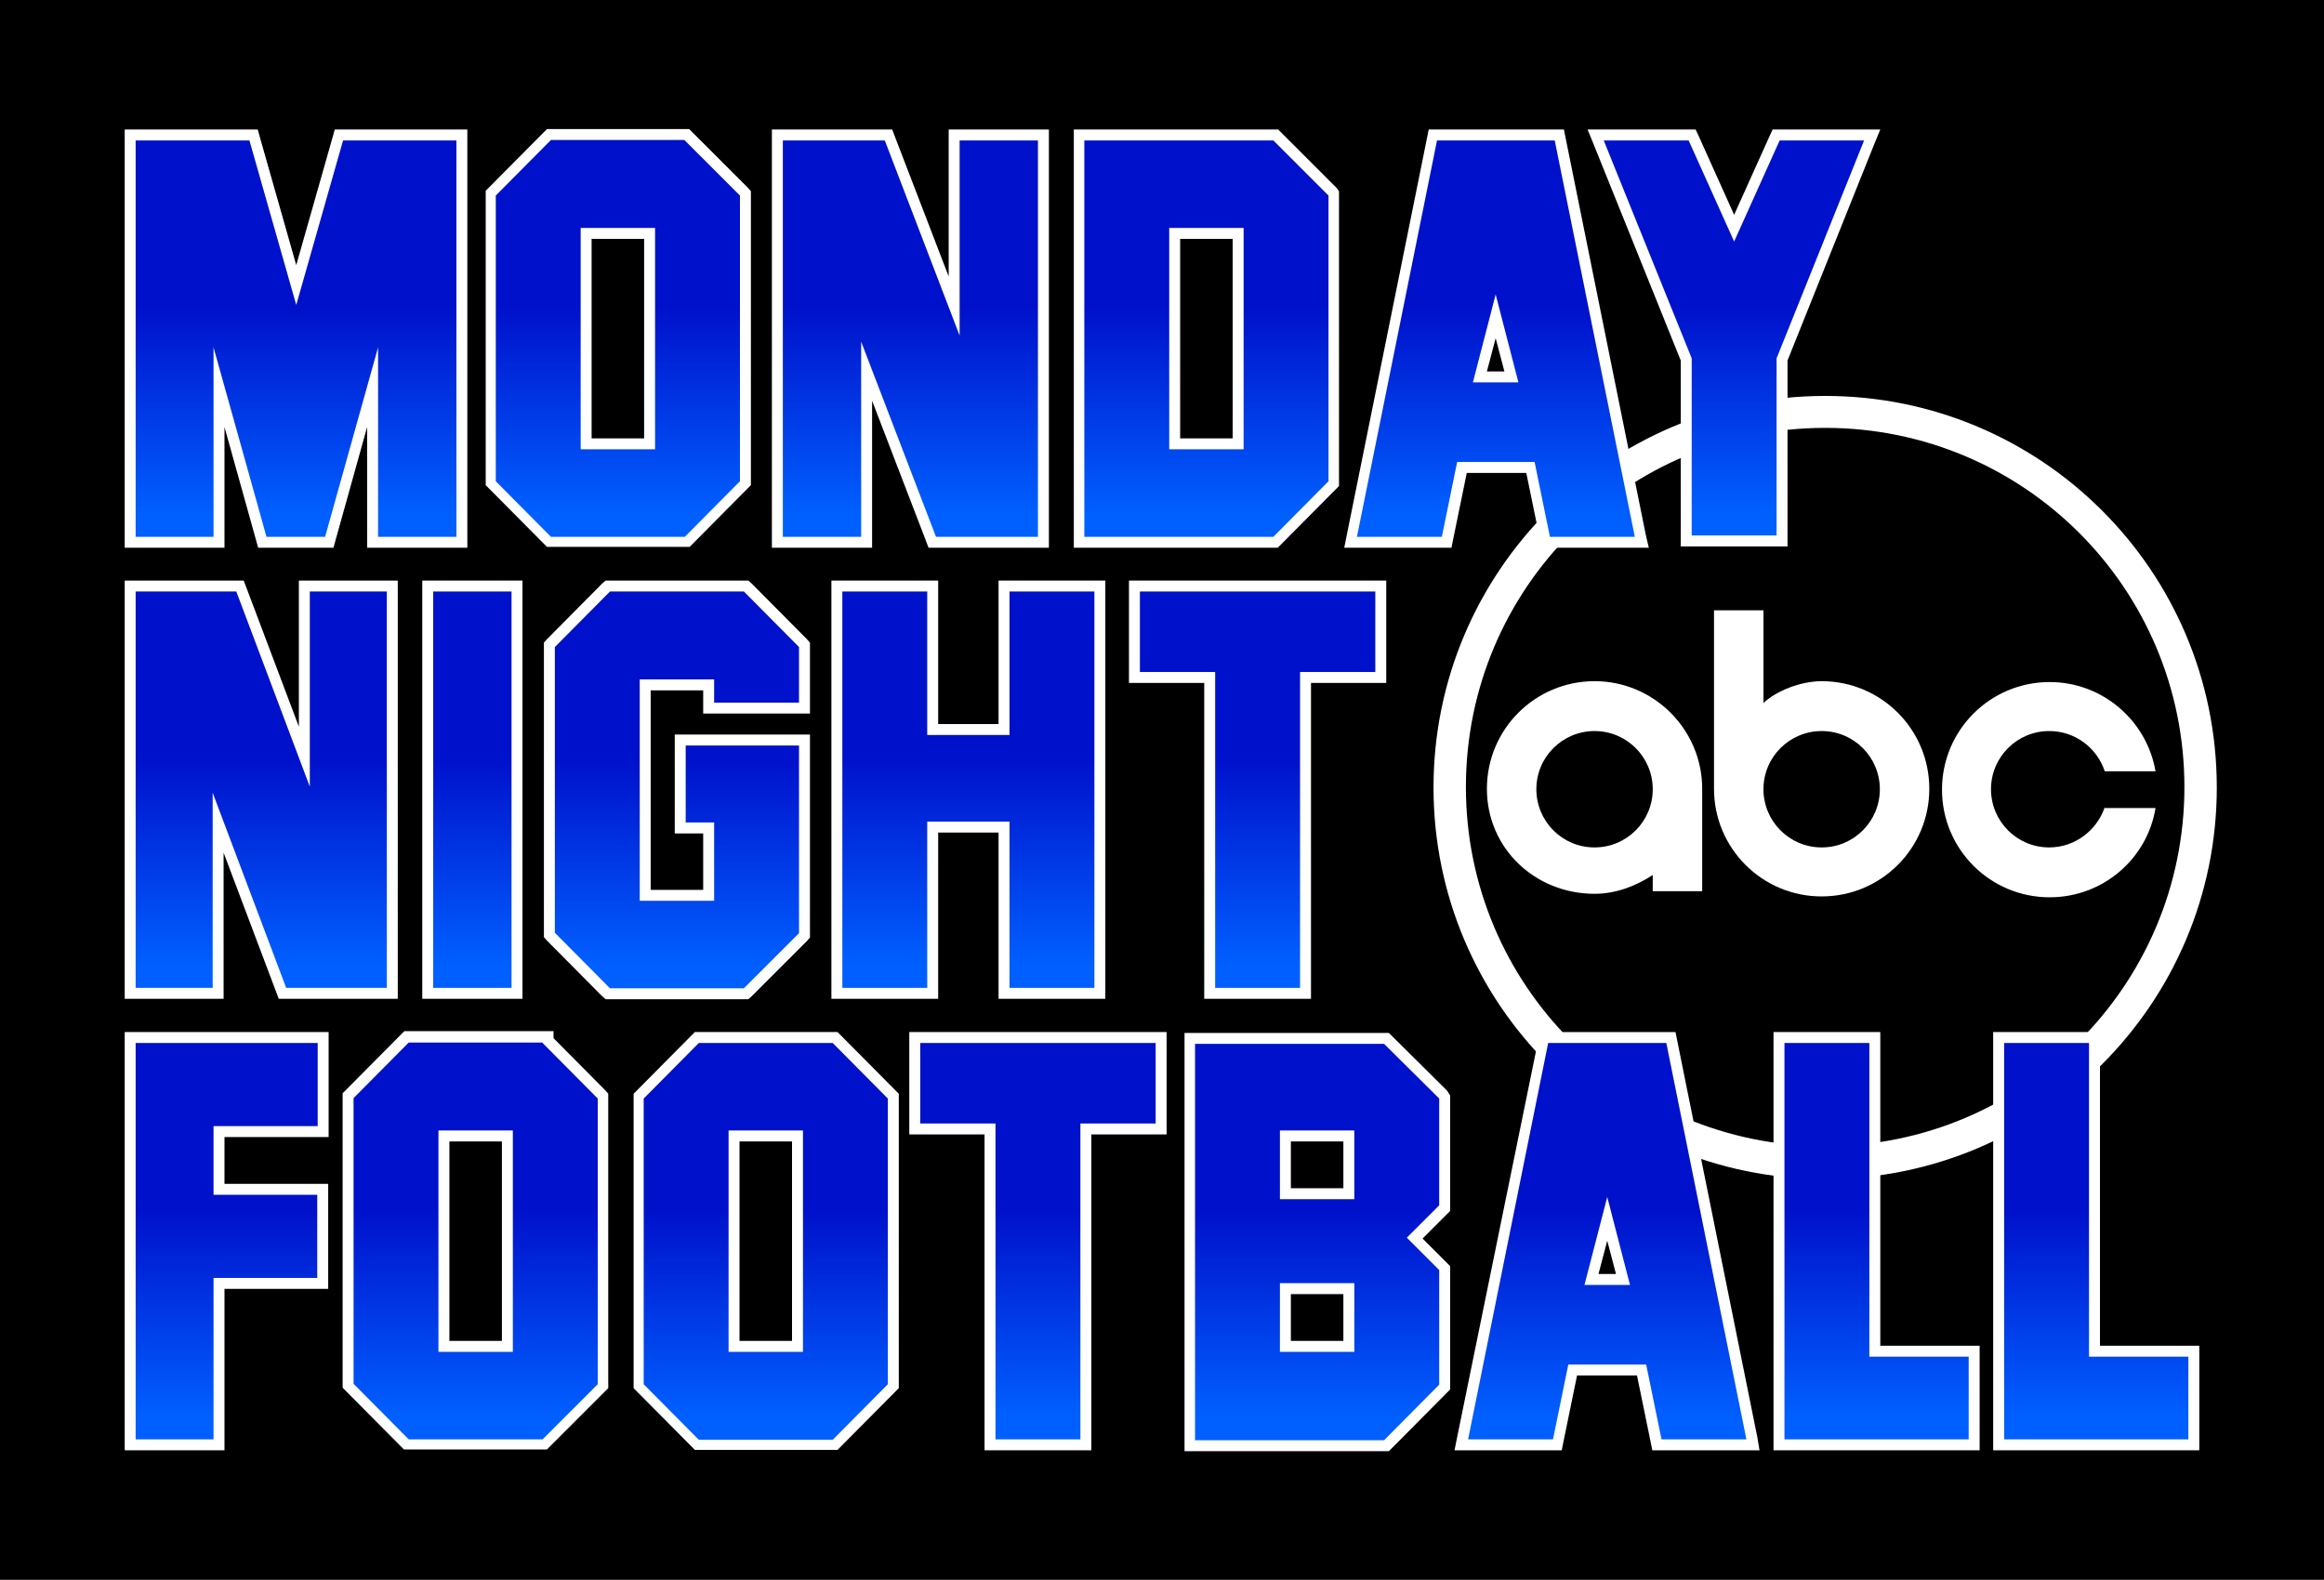
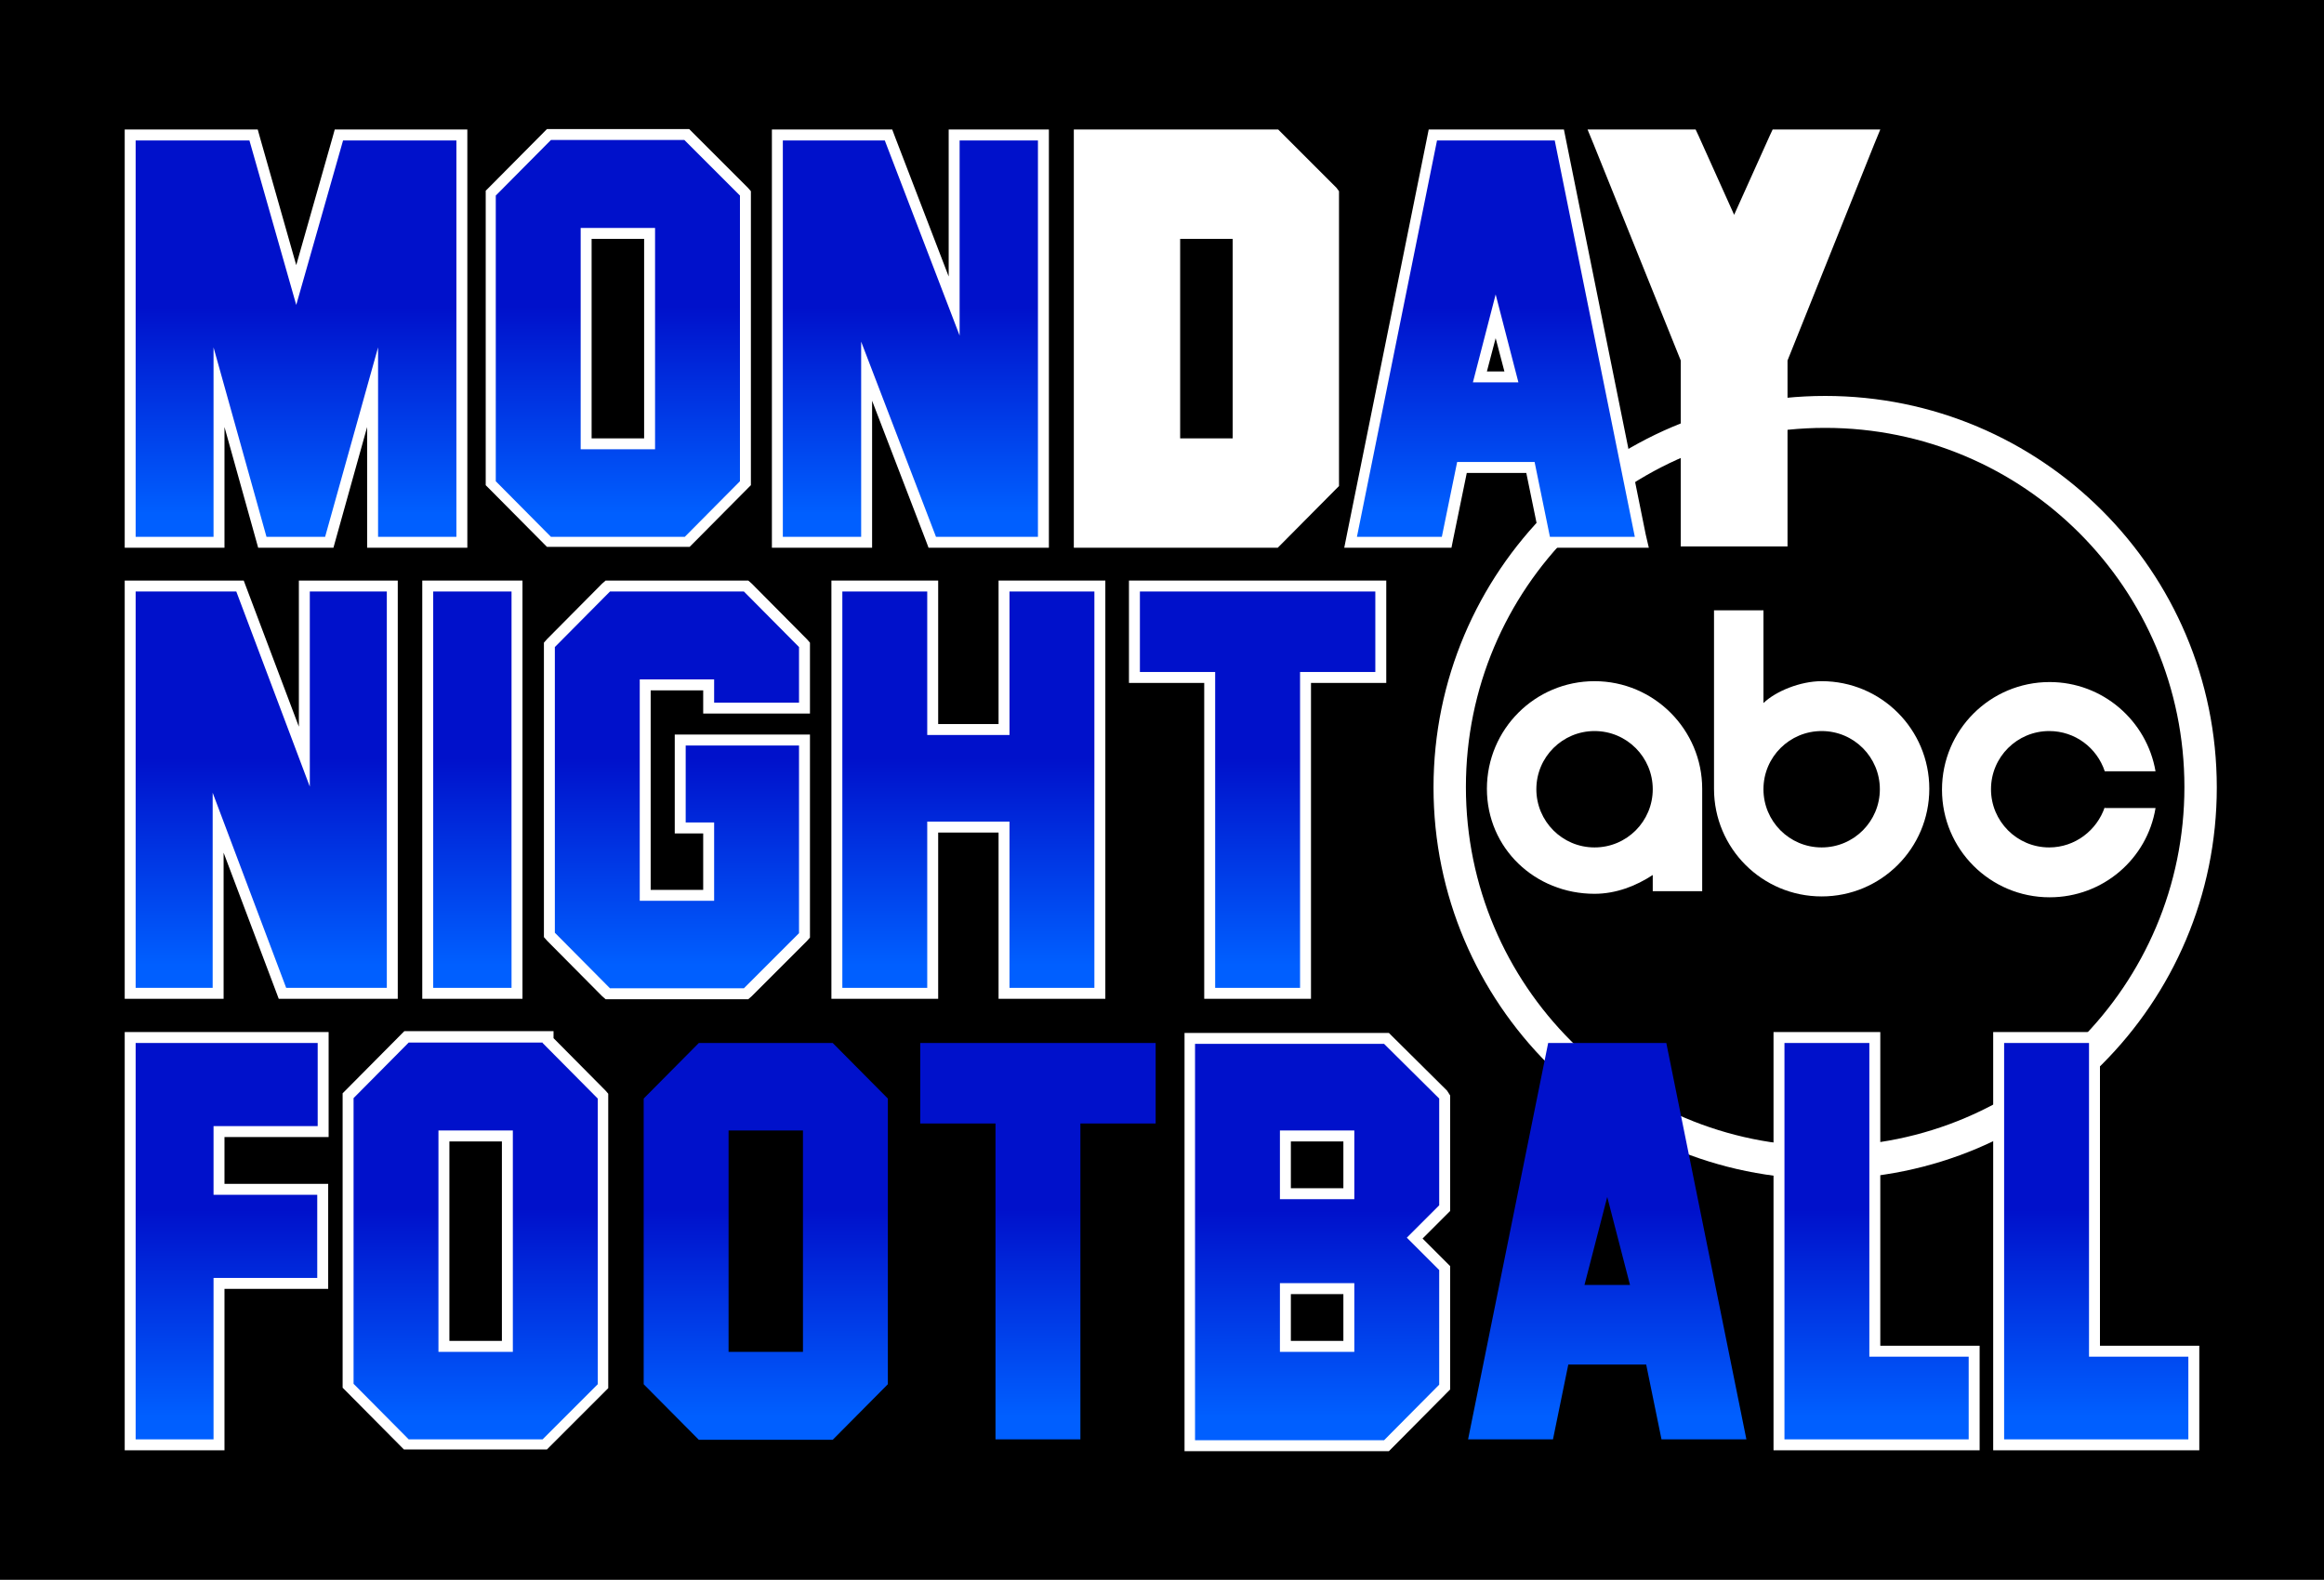
<svg xmlns="http://www.w3.org/2000/svg" version="1.1" id="Warstwa_1" x="0px" y="0px" viewBox="0 0 531.1 361.1" style="enable-background:new 0 0 531.1 361.1;" xml:space="preserve">
  <style type="text/css">
	.st0{fill:#FFFFFF;}
	.st1{fill:url(#SVGID_1_);}
	.st2{fill:url(#SVGID_2_);}
	.st3{fill:url(#SVGID_3_);}
	.st4{fill:url(#SVGID_4_);}
	.st5{fill:url(#SVGID_5_);}
	.st6{fill:url(#SVGID_6_);}
	.st7{fill:url(#SVGID_7_);}
	.st8{fill:url(#SVGID_8_);}
	.st9{fill:url(#SVGID_9_);}
	.st10{fill:url(#SVGID_10_);}
	.st11{fill:url(#SVGID_11_);}
	.st12{fill:url(#SVGID_12_);}
	.st13{fill:url(#SVGID_13_);}
	.st14{fill:url(#SVGID_14_);}
	.st15{fill:url(#SVGID_15_);}
	.st16{fill:url(#SVGID_16_);}
	.st17{fill:url(#SVGID_17_);}
	.st18{fill:url(#SVGID_18_);}
	.st19{fill:url(#SVGID_19_);}
</style>
  <rect width="531.1" height="361.1" />
  <g>
    <g>
      <g>
        <path class="st0" d="M417.1,90.5c-49.4,0-89.5,40.1-89.5,89.5s40.1,89.5,89.5,89.5s89.5-40.1,89.5-89.5     C506.6,130.5,466.5,90.5,417.1,90.5z M417.1,262c-45.3,0-82.1-36.7-82.1-82.1s36.7-82.1,82.1-82.1s82.1,36.7,82.1,82.1     C499.2,225.2,462.5,262,417.1,262z" />
      </g>
    </g>
    <path class="st0" d="M364.4,155.7c-13.6,0-24.6,11-24.6,24.6s11,24,24.6,24c4.9,0,9.5-1.8,13.3-4.3v3.7H389v-23.4l0,0v0   C389,166.8,378,155.7,364.4,155.7z M364.4,193.7c-7.4,0-13.3-6-13.3-13.3c0-7.4,6-13.3,13.3-13.3c7.4,0,13.3,6,13.3,13.3   C377.7,187.7,371.8,193.7,364.4,193.7z" />
    <path class="st0" d="M416.3,155.7c-4.9,0-10.5,2.3-13.3,5v-21.2h-11.3v40.8l0,0c0,13.6,11,24.6,24.6,24.6c13.6,0,24.6-11,24.6-24.6   S429.9,155.7,416.3,155.7z M416.3,193.7c-7.4,0-13.3-6-13.3-13.3c0-7.4,6-13.3,13.3-13.3c7.4,0,13.3,6,13.3,13.3   C429.6,187.7,423.7,193.7,416.3,193.7z" />
    <path class="st0" d="M481,184.5c-1.8,5.3-6.8,9.2-12.7,9.2c-7.4,0-13.3-6-13.3-13.3c0-7.4,6-13.3,13.3-13.3   c5.9,0,10.9,3.8,12.7,9.2h11.6c-2-11.6-12.1-20.4-24.2-20.4c-13.6,0-24.6,11-24.6,24.6s11,24.6,24.6,24.6   c12.2,0,22.3-8.8,24.2-20.4H481z" />
  </g>
  <g>
    <polygon class="st0" points="106.8,29.6 104.3,29.6 78.4,29.6 76.5,29.6 76,31.4 67.7,60.6 59.4,31.4 58.9,29.6 57,29.6 31,29.6    28.5,29.6 28.5,32.1 28.5,122.7 28.5,125.2 31,125.2 48.8,125.2 51.3,125.2 51.3,122.7 51.3,97.6 58.5,123.4 59,125.2 60.9,125.2    74.3,125.2 76.2,125.2 76.7,123.4 83.9,97.6 83.9,122.7 83.9,125.2 86.4,125.2 104.3,125.2 106.8,125.2 106.8,122.7 106.8,32.1     " />
    <path class="st0" d="M170.9,42.9l-12.7-12.7l-0.7-0.7h-1H126h-1l-0.7,0.7l-12.6,12.7l-0.7,0.7v1v65.3v1l0.7,0.7l12.6,12.7l0.7,0.7   h1h30.6h1l0.7-0.7l12.6-12.7l0.7-0.7v-1V44.7v-1L170.9,42.9z M147.2,100.2h-12V54.6h12V100.2z" />
    <polygon class="st0" points="239.7,29.6 237.2,29.6 219.3,29.6 216.8,29.6 216.8,32.1 216.8,63.2 204.5,31.2 203.9,29.6    202.2,29.6 178.9,29.6 176.4,29.6 176.4,32.1 176.4,122.7 176.4,125.2 178.9,125.2 196.8,125.2 199.3,125.2 199.3,122.7    199.3,91.6 211.6,123.6 212.2,125.2 213.9,125.2 237.2,125.2 239.7,125.2 239.7,122.7 239.7,32.1  " />
    <path class="st0" d="M305.4,42.9l-12.6-12.6l-0.7-0.7h-1h-43.2h-2.5v2.5v90.6v2.5h2.5H291h1l0.7-0.7l12.6-12.7l0.7-0.7v-1V44.7v-1   L305.4,42.9z M281.7,100.2h-12V54.6h12V100.2z" />
    <path class="st0" d="M376.1,122.2l-18.3-90.6l-0.4-2h-2h-7.5H336h-7.5h-2l-0.4,2l-18.3,90.6l-0.6,3h3.1h19.4h2l0.4-2l3.1-15.1h13.6   l3.1,15.1l0.4,2h2h19.4h3.1L376.1,122.2z M339.8,84.9l2-7.6l2,7.6H339.8z" />
    <polygon class="st0" points="429.7,29.6 426,29.6 406.7,29.6 405.1,29.6 404.4,31.1 396.3,49.1 388.2,31.1 387.5,29.6 385.9,29.6    366.5,29.6 362.8,29.6 364.2,33 384.1,82.4 384.1,122.4 384.1,124.9 386.6,124.9 406,124.9 408.5,124.9 408.5,122.4 408.5,82.4    428.3,33  " />
    <polygon class="st0" points="90.9,132.7 88.4,132.7 70.8,132.7 68.3,132.7 68.3,135.2 68.3,166.1 56.3,134.3 55.7,132.7 54,132.7    31,132.7 28.5,132.7 28.5,135.2 28.5,225.8 28.5,228.3 31,228.3 48.6,228.3 51.1,228.3 51.1,225.8 51.1,194.9 63.1,226.7    63.7,228.3 65.4,228.3 88.4,228.3 90.9,228.3 90.9,225.8 90.9,135.2  " />
    <polygon class="st0" points="119.4,132.7 116.9,132.7 99,132.7 96.5,132.7 96.5,135.2 96.5,225.8 96.5,228.3 99,228.3 116.9,228.3    119.4,228.3 119.4,225.8 119.4,135.2  " />
    <polygon class="st0" points="171,132.7 170,132.7 139.4,132.7 138.4,132.7 137.6,133.4 125,146.1 124.3,146.9 124.3,147.9    124.3,213.2 124.3,214.2 125,215 137.6,227.7 138.4,228.4 139.4,228.4 170,228.4 171,228.4 171.8,227.7 184.4,215.1 185.1,214.3    185.1,213.3 185.1,170.4 185.1,167.9 182.6,167.9 156.7,167.9 154.2,167.9 154.2,170.4 154.2,188 154.2,190.5 156.7,190.5    160.7,190.5 160.7,203.4 148.7,203.4 148.7,157.8 160.7,157.8 160.7,160.6 160.7,163.1 163.2,163.1 182.6,163.1 185.1,163.1    185.1,160.6 185.1,147.9 185.1,146.9 184.4,146.1 171.8,133.4  " />
    <polygon class="st0" points="252.6,132.7 250.1,132.7 230.7,132.7 228.2,132.7 228.2,135.2 228.2,165.5 214.4,165.5 214.4,135.2    214.4,132.7 211.9,132.7 192.5,132.7 190,132.7 190,135.2 190,225.8 190,228.3 192.5,228.3 211.9,228.3 214.4,228.3 214.4,225.8    214.4,190.3 228.2,190.3 228.2,225.8 228.2,228.3 230.7,228.3 250.1,228.3 252.6,228.3 252.6,225.8 252.6,135.2  " />
    <polygon class="st0" points="316.8,132.7 314.3,132.7 260.5,132.7 258,132.7 258,135.2 258,153.6 258,156.1 260.5,156.1    275.2,156.1 275.2,225.8 275.2,228.3 277.7,228.3 297.1,228.3 299.6,228.3 299.6,225.8 299.6,156.1 314.3,156.1 316.8,156.1    316.8,153.6 316.8,135.2  " />
    <polygon class="st0" points="75.1,235.9 72.6,235.9 48.9,235.9 31,235.9 28.5,235.9 28.5,238.4 28.5,257.4 28.5,273.1 28.5,292.1    28.5,329 28.5,331.5 31,331.5 48.8,331.5 51.3,331.5 51.3,329 51.3,294.6 72.5,294.6 75,294.6 75,292.1 75,273.1 75,270.6    72.5,270.6 51.3,270.6 51.3,259.9 72.6,259.9 75.1,259.9 75.1,257.4 75.1,238.4  " />
    <path class="st0" d="M138.4,249.3l-11.9-12v-1.6H124H93.4h-1l-0.7,0.7L79,249.2l-0.7,0.7v1v65.3v1l0.7,0.7l12.6,12.7l0.7,0.7h1H124   h1l0.7-0.7l12.6-12.6l0.7-0.7v-1V251v-1L138.4,249.3z M114.7,306.5h-12v-45.6h12V306.5z" />
-     <path class="st0" d="M204.7,249.3l-12.6-12.7l-0.7-0.7h-1h-30.6h-1l-0.7,0.7l-12.6,12.7l-0.7,0.7v1v65.3v1l0.7,0.7l12.6,12.7   l0.7,0.7h1h30.6h1l0.7-0.7l12.6-12.7l0.7-0.7v-1V251v-1L204.7,249.3z M181,306.5h-12v-45.6h12V306.5z" />
-     <polygon class="st0" points="266.6,235.9 264.1,235.9 210.3,235.9 207.8,235.9 207.8,238.4 207.8,256.8 207.8,259.3 210.3,259.3    225,259.3 225,329 225,331.5 227.5,331.5 246.9,331.5 249.4,331.5 249.4,329 249.4,259.3 264.1,259.3 266.6,259.3 266.6,256.8    266.6,238.4  " />
    <path class="st0" d="M330.7,249.3l-12.6-12.5l-0.7-0.7h-1h-43.2h-2.5v2.5v90.6v2.5h2.5h43.2h1l0.7-0.7l12.6-12.7l0.7-0.7v-1v-26.2   v-1l-0.7-0.7l-5.6-5.6l5.6-5.6l0.7-0.7v-1v-24.4v-1L330.7,249.3z M307,306.5h-12v-10.7h12V306.5z M307,271.6h-12v-10.7h12V271.6z" />
-     <path class="st0" d="M401.6,328.5l-18.3-90.6l-0.4-2h-2h-7.6h-11.9h-7.5h-2l-0.4,2L333,328.5l-0.6,3h3.1h19.4h2l0.4-2l3.1-15.1   h13.7l3.1,15.1l0.4,2h2H399h3.1L401.6,328.5z M365.3,291.2l2-7.6l2,7.6H365.3z" />
    <polygon class="st0" points="429.7,235.9 427.2,235.9 407.8,235.9 405.3,235.9 405.3,238.4 405.3,329 405.3,331.5 407.8,331.5    427.2,331.5 449.9,331.5 452.4,331.5 452.4,329 452.4,310.1 452.4,307.6 449.9,307.6 429.7,307.6 429.7,238.4  " />
    <polygon class="st0" points="479.9,235.9 477.4,235.9 458,235.9 455.5,235.9 455.5,238.4 455.5,329 455.5,331.5 458,331.5    477.4,331.5 500.1,331.5 502.6,331.5 502.6,329 502.6,310.1 502.6,307.6 500.1,307.6 479.9,307.6 479.9,238.4  " />
    <g>
      <linearGradient id="SVGID_1_" gradientUnits="userSpaceOnUse" x1="67.656" y1="240.704" x2="67.656" y2="331.304" gradientTransform="matrix(1 0 0 -1 0 363.409)">
        <stop offset="5.810042e-02" style="stop-color:#005FFF" />
        <stop offset="0.58" style="stop-color:#0011CB" />
      </linearGradient>
      <polyline class="st1" points="104.3,32.1 104.3,122.7 86.4,122.7 86.4,79.4 74.3,122.7 60.9,122.7 48.8,79.4 48.8,122.7 31,122.7     31,32.1 57,32.1 67.7,69.7 78.4,32.1 104.3,32.1   " />
      <linearGradient id="SVGID_2_" gradientUnits="userSpaceOnUse" x1="141.206" y1="240.704" x2="141.206" y2="331.404" gradientTransform="matrix(1 0 0 -1 0 363.409)">
        <stop offset="5.810042e-02" style="stop-color:#005FFF" />
        <stop offset="0.58" style="stop-color:#0011CB" />
      </linearGradient>
      <path class="st2" d="M156.4,32h-30.5l-12.6,12.7V110l12.6,12.7h30.6l12.6-12.7V44.7L156.4,32z M149.7,102.7h-17V52.1h17V102.7z" />
      <linearGradient id="SVGID_3_" gradientUnits="userSpaceOnUse" x1="208.056" y1="240.704" x2="208.056" y2="331.304" gradientTransform="matrix(1 0 0 -1 0 363.409)">
        <stop offset="5.810042e-02" style="stop-color:#005FFF" />
        <stop offset="0.58" style="stop-color:#0011CB" />
      </linearGradient>
      <polyline class="st3" points="237.2,32.1 237.2,122.7 213.9,122.7 196.8,78.1 196.8,122.7 178.9,122.7 178.9,32.1 202.2,32.1     219.3,76.7 219.3,32.1 237.2,32.1   " />
      <linearGradient id="SVGID_4_" gradientUnits="userSpaceOnUse" x1="275.706" y1="240.704" x2="275.706" y2="331.304" gradientTransform="matrix(1 0 0 -1 0 363.409)">
        <stop offset="5.810042e-02" style="stop-color:#005FFF" />
        <stop offset="0.58" style="stop-color:#0011CB" />
      </linearGradient>
-       <path class="st4" d="M291,32.1h-43.2v90.6H291l12.6-12.7V44.7L291,32.1z M284.2,102.7h-17V52.1h17V102.7z" />
      <linearGradient id="SVGID_5_" gradientUnits="userSpaceOnUse" x1="341.856" y1="240.704" x2="341.856" y2="331.304" gradientTransform="matrix(1 0 0 -1 0 363.409)">
        <stop offset="5.810042e-02" style="stop-color:#005FFF" />
        <stop offset="0.58" style="stop-color:#0011CB" />
      </linearGradient>
      <path class="st5" d="M355.3,32.1h-7.5h-11.9h-7.5l-18.3,90.6h19.4l3.5-17.1h17.7l3.5,17.1h19.4L355.3,32.1z M336.6,87.4l5.2-20.1    l5.2,20.1H336.6z" />
      <linearGradient id="SVGID_6_" gradientUnits="userSpaceOnUse" x1="396.256" y1="241.004" x2="396.256" y2="331.304" gradientTransform="matrix(1 0 0 -1 0 363.409)">
        <stop offset="5.810042e-02" style="stop-color:#005FFF" />
        <stop offset="0.58" style="stop-color:#0011CB" />
      </linearGradient>
-       <polyline class="st6" points="426,32.1 406,81.9 406,122.4 386.6,122.4 386.6,81.9 366.5,32.1 385.9,32.1 396.3,55.2 406.7,32.1     426,32.1   " />
      <linearGradient id="SVGID_7_" gradientUnits="userSpaceOnUse" x1="59.706" y1="137.604" x2="59.706" y2="228.204" gradientTransform="matrix(1 0 0 -1 0 363.409)">
        <stop offset="5.810042e-02" style="stop-color:#005FFF" />
        <stop offset="0.58" style="stop-color:#0011CB" />
      </linearGradient>
      <polyline class="st7" points="88.4,135.2 88.4,225.8 65.4,225.8 48.6,181.2 48.6,225.8 31,225.8 31,135.2 54,135.2 70.8,179.8     70.8,135.2 88.4,135.2   " />
      <linearGradient id="SVGID_8_" gradientUnits="userSpaceOnUse" x1="107.956" y1="137.604" x2="107.956" y2="228.204" gradientTransform="matrix(1 0 0 -1 0 363.409)">
        <stop offset="5.810042e-02" style="stop-color:#005FFF" />
        <stop offset="0.58" style="stop-color:#0011CB" />
      </linearGradient>
      <polyline class="st8" points="116.9,135.2 116.9,225.8 99,225.8 99,135.2 116.9,135.2   " />
      <linearGradient id="SVGID_9_" gradientUnits="userSpaceOnUse" x1="154.706" y1="137.504" x2="154.706" y2="228.204" gradientTransform="matrix(1 0 0 -1 0 363.409)">
        <stop offset="5.810042e-02" style="stop-color:#005FFF" />
        <stop offset="0.58" style="stop-color:#0011CB" />
      </linearGradient>
      <polyline class="st9" points="170,135.2 182.6,147.9 182.6,160.6 163.2,160.6 163.2,155.3 146.2,155.3 146.2,205.9 163.2,205.9     163.2,188 156.7,188 156.7,170.4 182.6,170.4 182.6,213.3 170,225.9 139.4,225.9 126.8,213.2 126.8,147.9 139.4,135.2 170,135.2       " />
      <linearGradient id="SVGID_10_" gradientUnits="userSpaceOnUse" x1="221.306" y1="137.604" x2="221.306" y2="228.204" gradientTransform="matrix(1 0 0 -1 0 363.409)">
        <stop offset="5.810042e-02" style="stop-color:#005FFF" />
        <stop offset="0.58" style="stop-color:#0011CB" />
      </linearGradient>
      <polyline class="st10" points="250.1,135.2 250.1,225.8 230.7,225.8 230.7,187.8 211.9,187.8 211.9,225.8 192.5,225.8     192.5,135.2 211.9,135.2 211.9,168 230.7,168 230.7,135.2 250.1,135.2   " />
      <linearGradient id="SVGID_11_" gradientUnits="userSpaceOnUse" x1="287.406" y1="137.604" x2="287.406" y2="228.204" gradientTransform="matrix(1 0 0 -1 0 363.409)">
        <stop offset="5.810042e-02" style="stop-color:#005FFF" />
        <stop offset="0.58" style="stop-color:#0011CB" />
      </linearGradient>
      <polyline class="st11" points="314.3,135.2 314.3,153.6 297.1,153.6 297.1,225.8 277.7,225.8 277.7,153.6 260.5,153.6     260.5,135.2 314.3,135.2   " />
      <linearGradient id="SVGID_12_" gradientUnits="userSpaceOnUse" x1="51.806" y1="34.404" x2="51.806" y2="125.004" gradientTransform="matrix(1 0 0 -1 0 363.409)">
        <stop offset="5.810042e-02" style="stop-color:#005FFF" />
        <stop offset="0.58" style="stop-color:#0011CB" />
      </linearGradient>
      <polyline class="st12" points="72.6,238.4 72.6,257.4 48.8,257.4 48.8,273.1 72.5,273.1 72.5,292.1 48.8,292.1 48.8,329 31,329     31,292.1 31,273.1 31,257.4 31,238.4 48.9,238.4 72.6,238.4   " />
      <linearGradient id="SVGID_13_" gradientUnits="userSpaceOnUse" x1="108.706" y1="34.404" x2="108.706" y2="125.104" gradientTransform="matrix(1 0 0 -1 0 363.409)">
        <stop offset="5.810042e-02" style="stop-color:#005FFF" />
        <stop offset="0.58" style="stop-color:#0011CB" />
      </linearGradient>
      <path class="st13" d="M124,238.4v-0.1H93.4L80.8,251v65.3L93.4,329H124l12.6-12.6v-65.3L124,238.4z M117.2,309h-17v-50.6h17V309z" />
      <linearGradient id="SVGID_14_" gradientUnits="userSpaceOnUse" x1="175.006" y1="34.304" x2="175.006" y2="125.004" gradientTransform="matrix(1 0 0 -1 0 363.409)">
        <stop offset="5.810042e-02" style="stop-color:#005FFF" />
        <stop offset="0.58" style="stop-color:#0011CB" />
      </linearGradient>
      <path class="st14" d="M190.3,238.4h-30.6l-12.6,12.7v65.3l12.6,12.7h30.6l12.6-12.7v-65.3L190.3,238.4z M183.5,309h-17v-50.6h17    V309z" />
      <linearGradient id="SVGID_15_" gradientUnits="userSpaceOnUse" x1="237.206" y1="34.404" x2="237.206" y2="125.004" gradientTransform="matrix(1 0 0 -1 0 363.409)">
        <stop offset="5.810042e-02" style="stop-color:#005FFF" />
        <stop offset="0.58" style="stop-color:#0011CB" />
      </linearGradient>
      <polyline class="st15" points="264.1,238.4 264.1,256.8 246.9,256.8 246.9,329 227.5,329 227.5,256.8 210.3,256.8 210.3,238.4     264.1,238.4   " />
      <linearGradient id="SVGID_16_" gradientUnits="userSpaceOnUse" x1="301.006" y1="34.204" x2="301.006" y2="124.804" gradientTransform="matrix(1 0 0 -1 0 363.409)">
        <stop offset="5.810042e-02" style="stop-color:#005FFF" />
        <stop offset="0.58" style="stop-color:#0011CB" />
      </linearGradient>
      <path class="st16" d="M328.9,251.1l-12.6-12.5h-43.2v90.6h43.2l12.6-12.7v-26.2l-7.4-7.4l7.4-7.4V251.1z M309.5,309h-17v-15.7h17    V309z M309.5,274.1h-17v-15.7h17V274.1z" />
      <linearGradient id="SVGID_17_" gradientUnits="userSpaceOnUse" x1="367.306" y1="34.404" x2="367.306" y2="125.004" gradientTransform="matrix(1 0 0 -1 0 363.409)">
        <stop offset="5.810042e-02" style="stop-color:#005FFF" />
        <stop offset="0.58" style="stop-color:#0011CB" />
      </linearGradient>
      <path class="st17" d="M380.8,238.4h-7.6h-11.9h-7.5L335.5,329h19.4l3.5-17.1h17.8l3.5,17.1h19.4L380.8,238.4z M362.1,293.7    l5.2-20.1l5.2,20.1H362.1z" />
      <linearGradient id="SVGID_18_" gradientUnits="userSpaceOnUse" x1="428.856" y1="34.404" x2="428.856" y2="125.004" gradientTransform="matrix(1 0 0 -1 0 363.409)">
        <stop offset="5.810042e-02" style="stop-color:#005FFF" />
        <stop offset="0.58" style="stop-color:#0011CB" />
      </linearGradient>
      <polyline class="st18" points="427.2,238.4 427.2,310.1 449.9,310.1 449.9,329 427.2,329 407.8,329 407.8,238.4 427.2,238.4   " />
      <linearGradient id="SVGID_19_" gradientUnits="userSpaceOnUse" x1="479.056" y1="34.404" x2="479.056" y2="125.004" gradientTransform="matrix(1 0 0 -1 0 363.409)">
        <stop offset="5.810042e-02" style="stop-color:#005FFF" />
        <stop offset="0.58" style="stop-color:#0011CB" />
      </linearGradient>
      <polyline class="st19" points="477.4,238.4 477.4,310.1 500.1,310.1 500.1,329 477.4,329 458,329 458,238.4 477.4,238.4   " />
    </g>
  </g>
</svg>